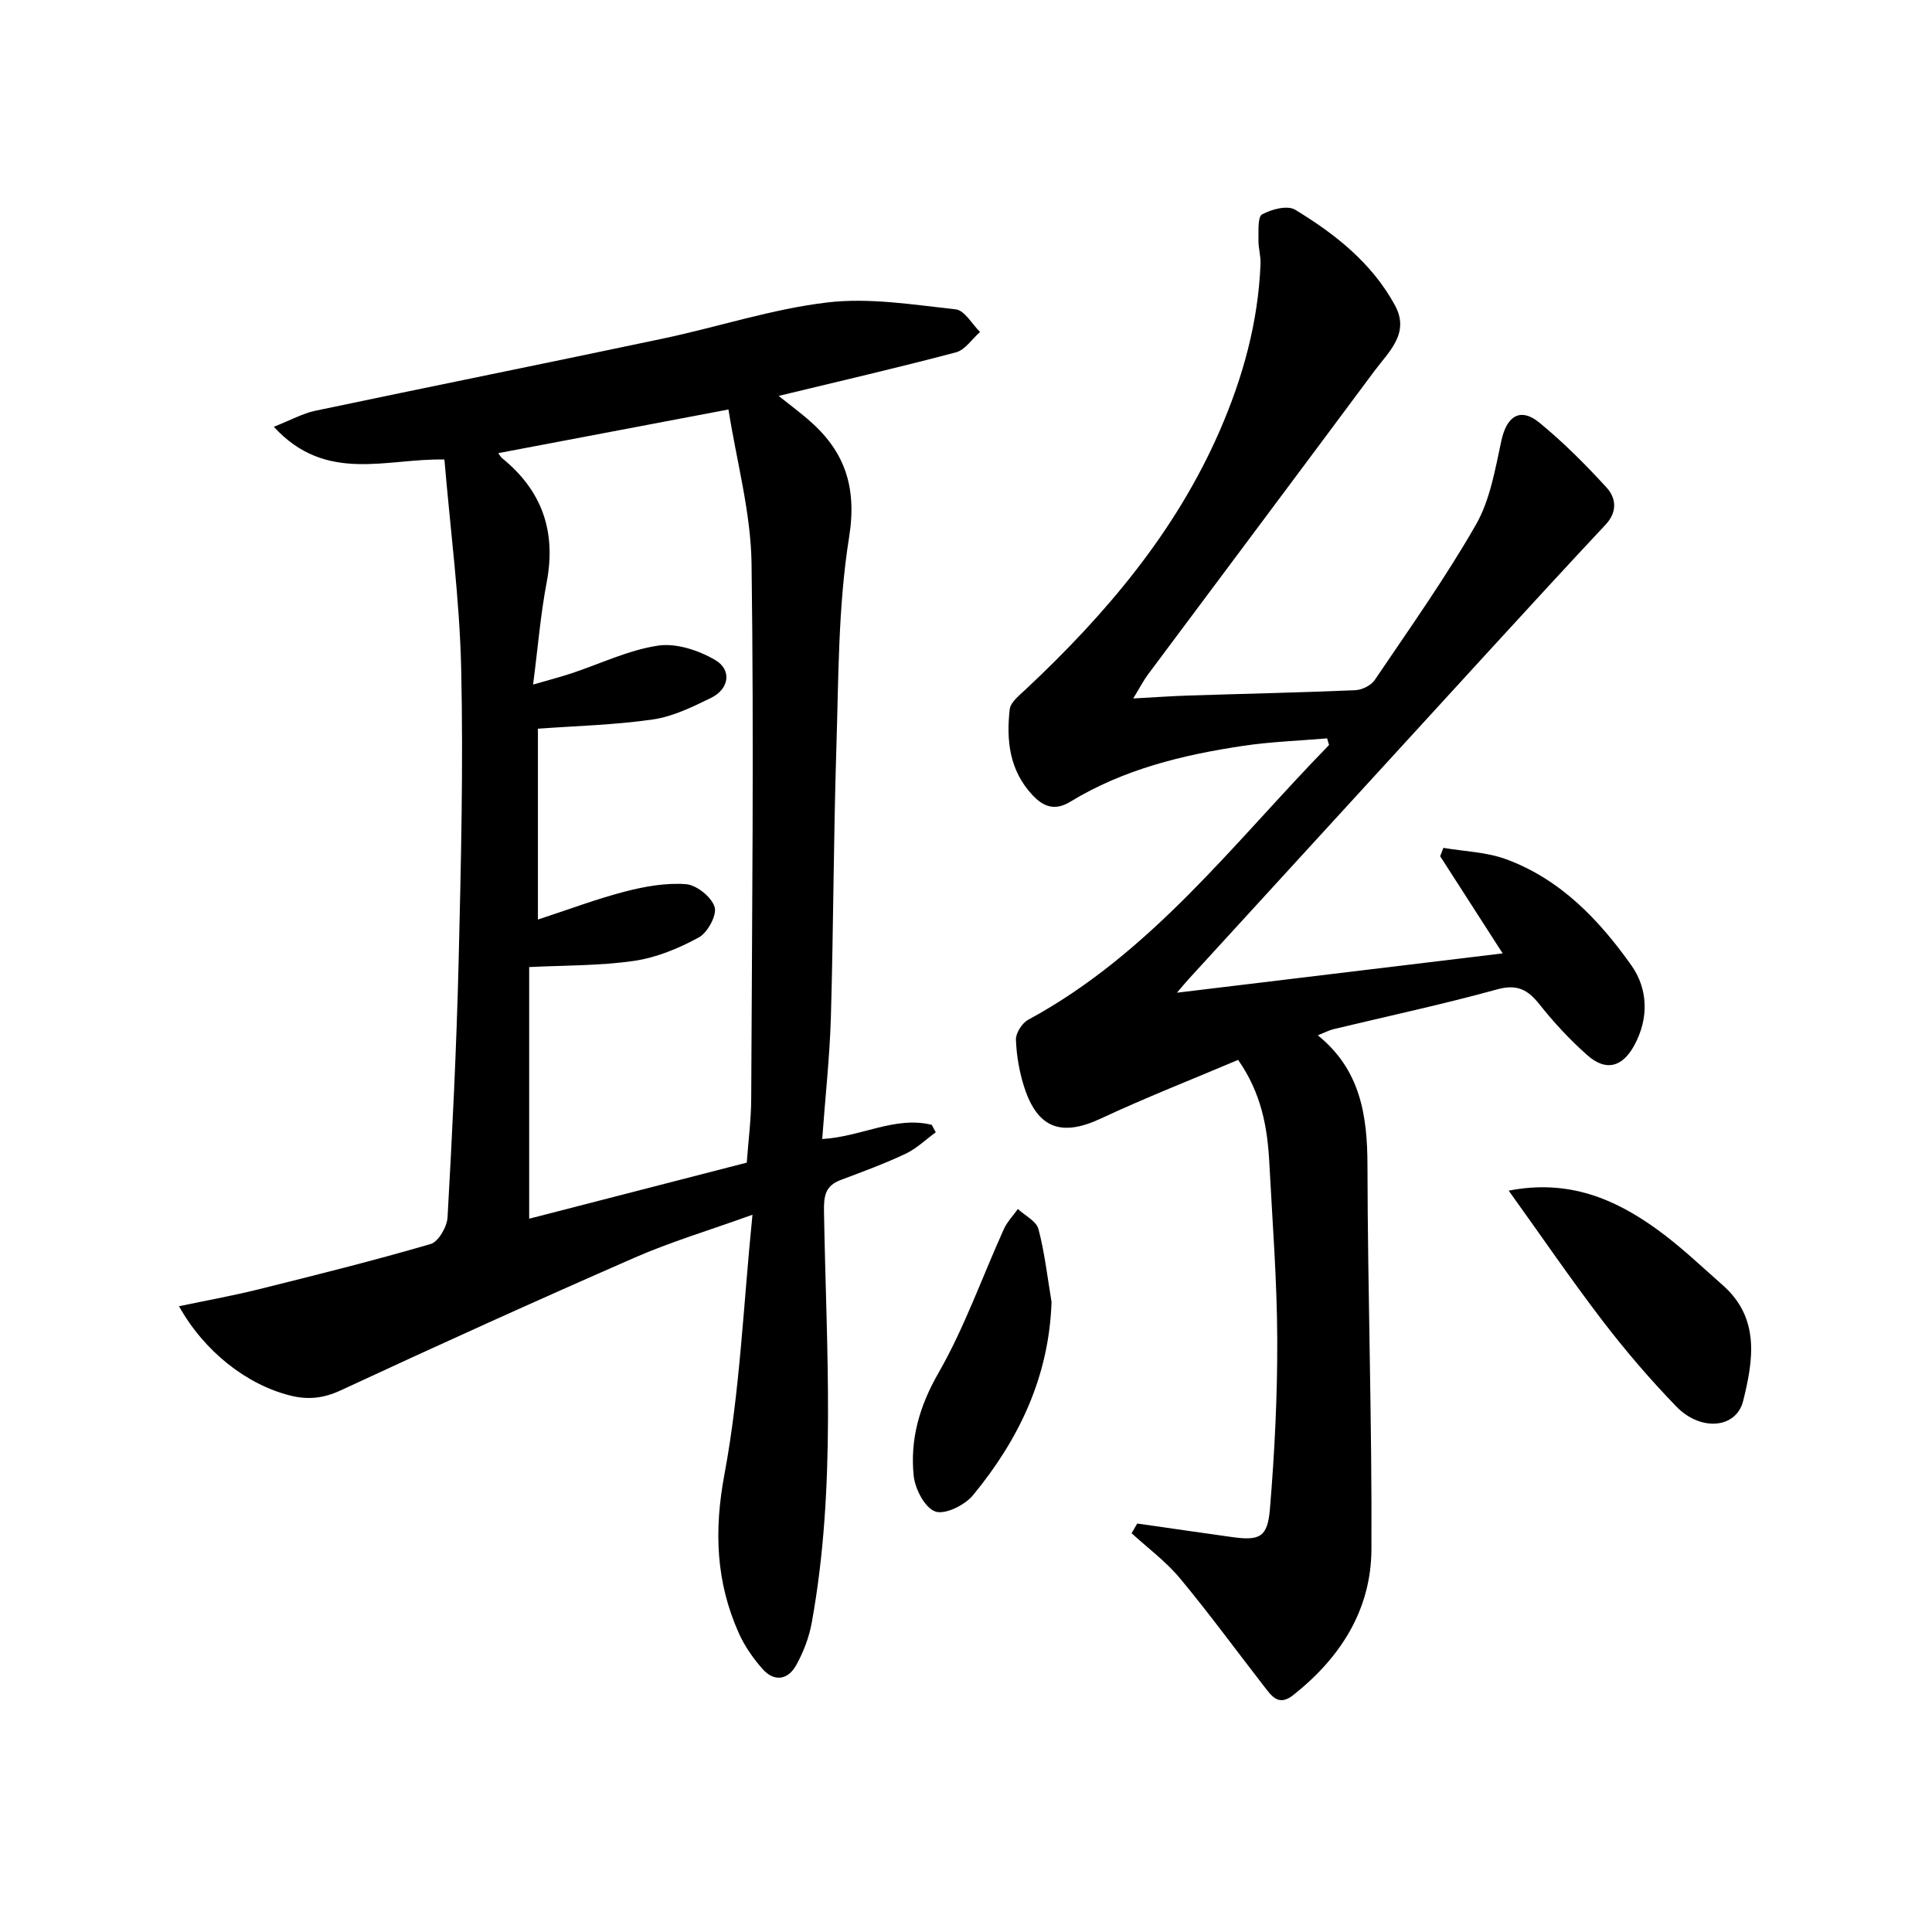
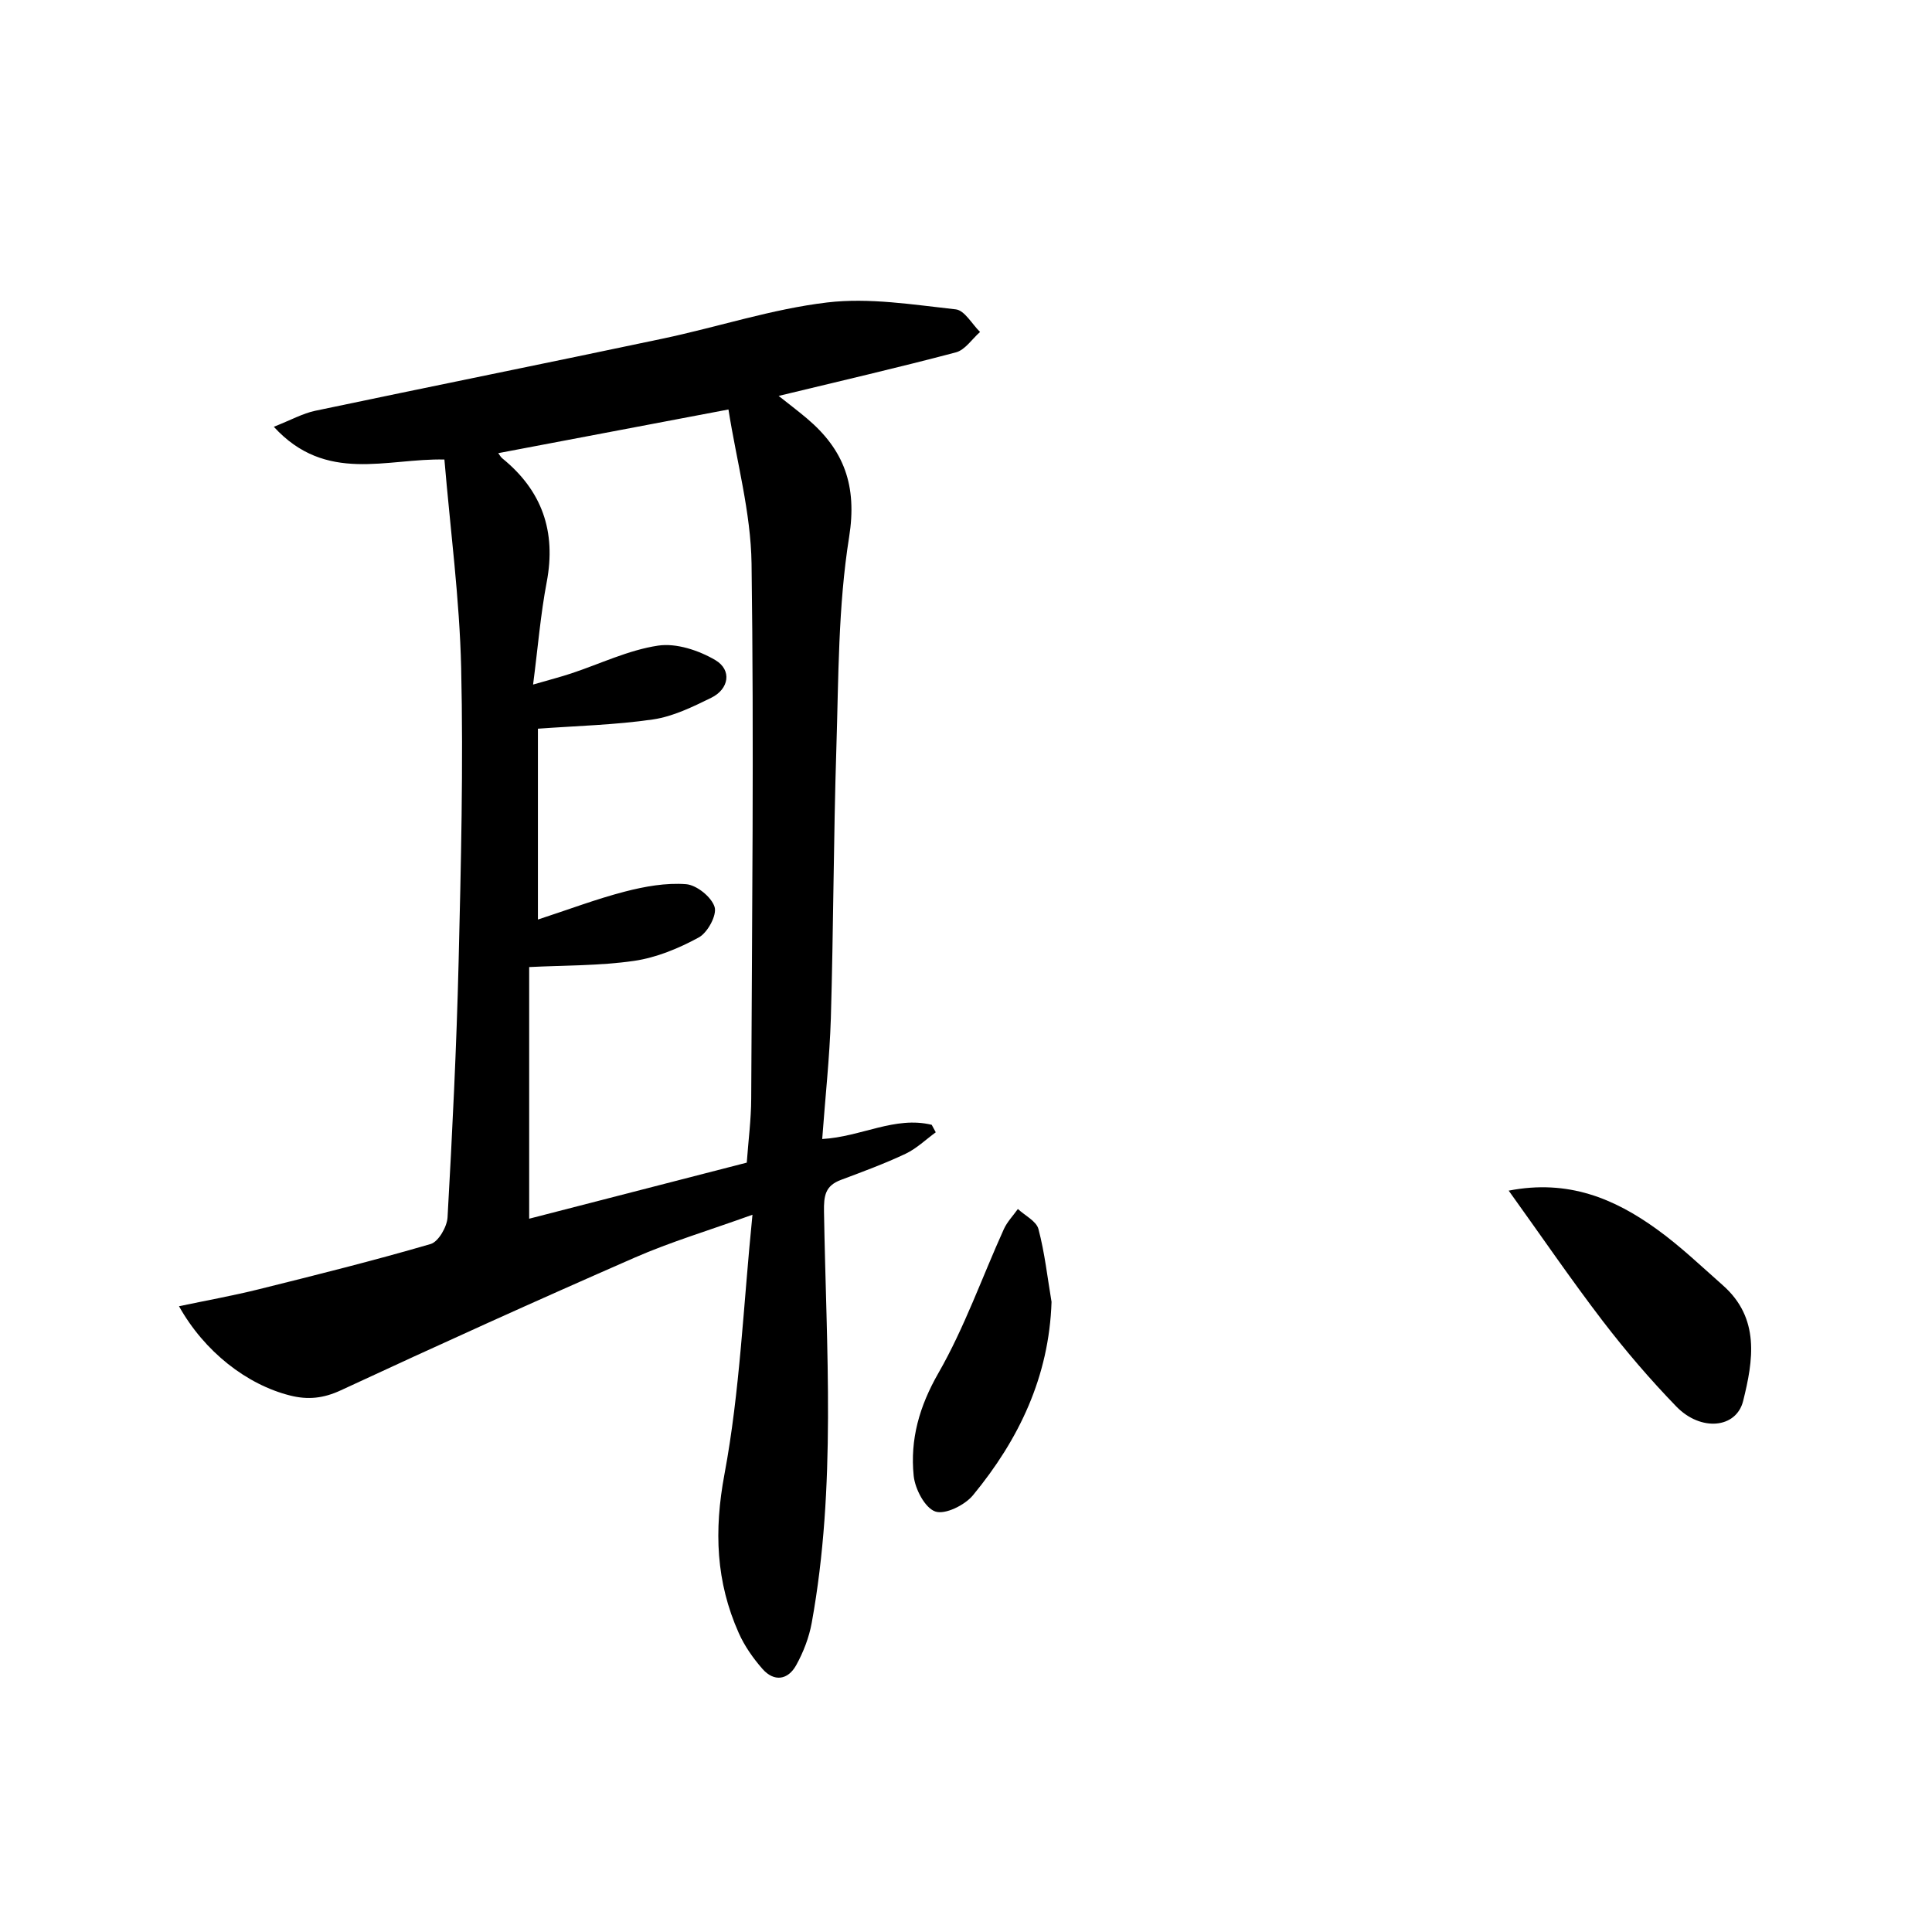
<svg xmlns="http://www.w3.org/2000/svg" enable-background="new 0 0 400 400" viewBox="0 0 400 400">
  <path d="m170.23 235.82c8.07-.45 15.06-4.8 22.67-2.94.28.52.56 1.03.84 1.55-2.07 1.51-3.98 3.37-6.26 4.45-4.35 2.05-8.88 3.72-13.39 5.41-3.22 1.21-3.55 3.24-3.49 6.58.47 28.41 2.59 56.89-2.54 85.11-.55 3.04-1.73 6.1-3.23 8.8-1.7 3.05-4.56 3.49-6.97.75-1.94-2.21-3.71-4.74-4.9-7.41-4.73-10.59-5.16-21.18-2.97-32.89 3.22-17.22 3.9-34.92 5.8-53.73-9.07 3.27-16.96 5.62-24.44 8.9-20.37 8.91-40.63 18.08-60.79 27.45-3.61 1.68-6.83 2-10.48 1.08-9-2.26-17.76-9.08-23.02-18.49 5.71-1.2 11.18-2.18 16.56-3.52 11.89-2.96 23.79-5.93 35.54-9.36 1.61-.47 3.39-3.56 3.5-5.52.99-17.6 1.86-35.22 2.29-52.84.49-20.29.99-40.61.53-60.89-.33-14.36-2.25-28.68-3.47-43.17-11.92-.29-24.51 5.04-35.32-6.78 3.6-1.42 6-2.77 8.56-3.31 24-5.05 48.05-9.89 72.05-14.96 11.35-2.4 22.52-6.11 33.97-7.47 8.71-1.03 17.77.46 26.61 1.43 1.83.2 3.36 3.05 5.03 4.68-1.65 1.45-3.09 3.71-4.99 4.22-12.01 3.18-24.12 5.97-36.71 9.02 1.91 1.52 3.93 3.04 5.85 4.66 7.69 6.49 10.44 13.91 8.74 24.57-2.29 14.34-2.18 29.1-2.64 43.7-.59 18.63-.6 37.27-1.14 55.9-.26 8.25-1.17 16.48-1.79 25.02zm-15.62 4.89c.34-4.69.91-8.98.92-13.27.16-36.92.58-73.85.07-110.77-.15-10.59-3.09-21.14-4.78-31.89-16.55 3.14-32.07 6.09-47.66 9.04.26.34.48.78.83 1.07 8.24 6.69 11.19 15.14 9.2 25.63-1.28 6.73-1.83 13.6-2.82 21.21 3.48-1.01 5.72-1.58 7.91-2.31 5.98-1.98 11.82-4.83 17.96-5.75 3.77-.57 8.44.98 11.87 3 3.47 2.05 2.83 6-.86 7.8-3.84 1.88-7.89 3.87-12.04 4.48-7.81 1.14-15.77 1.33-23.84 1.92v39.51c6.38-2.08 12.11-4.26 18.02-5.79 4.1-1.06 8.49-1.85 12.65-1.53 2.19.17 5.27 2.65 5.91 4.72.52 1.69-1.45 5.32-3.28 6.31-4.14 2.26-8.77 4.18-13.4 4.85-7.12 1.03-14.41.91-21.71 1.28v52.1c15.35-3.95 30.22-7.79 45.05-11.61z" />
-   <path d="m235.45 315.43c6.51.93 13.03 1.88 19.54 2.79 5.74.81 7.44.12 7.93-5.76.98-11.74 1.57-23.54 1.52-35.31-.05-12.13-1-24.25-1.64-36.38-.38-7.34-1.64-14.45-6.46-21.33-9.57 4.06-19.14 7.8-28.42 12.14-8.12 3.8-13.11 2.1-15.88-6.55-1-3.13-1.59-6.5-1.7-9.78-.05-1.37 1.27-3.43 2.54-4.12 25.55-13.82 42.63-36.74 62.29-56.89-.14-.46-.28-.91-.41-1.37-5.8.5-11.64.69-17.38 1.55-12.54 1.87-24.78 4.86-35.77 11.56-3.1 1.89-5.48 1.18-7.88-1.4-4.76-5.12-5.4-11.3-4.68-17.72.17-1.48 2-2.9 3.29-4.11 16.52-15.49 31.01-32.52 40.17-53.52 4.81-11.04 8-22.53 8.47-34.65.06-1.63-.47-3.28-.43-4.91.04-1.84-.19-4.76.75-5.28 1.94-1.07 5.25-1.94 6.84-.97 8.29 5.02 15.89 11.03 20.66 19.77 3.18 5.83-1.28 9.63-4.25 13.63-15.57 20.95-31.23 41.85-46.84 62.78-.96 1.28-1.7 2.73-3.09 5.01 4.44-.24 7.99-.5 11.55-.61 11.48-.37 22.96-.61 34.43-1.1 1.4-.06 3.27-.99 4.03-2.12 7.16-10.6 14.6-21.07 20.95-32.16 2.94-5.14 3.98-11.48 5.27-17.41 1.1-5.07 3.91-6.94 7.87-3.7 4.98 4.08 9.57 8.69 13.92 13.45 1.95 2.14 2.27 5.01-.2 7.64-8.06 8.6-16.02 17.29-23.99 25.98-20.8 22.71-41.59 45.44-62.38 68.16-.65.71-1.25 1.45-2.4 2.79 22.71-2.74 44.63-5.39 67.44-8.14-4.75-7.38-8.84-13.75-12.94-20.12.22-.58.45-1.15.67-1.73 4.35.75 8.93.86 13 2.36 11.2 4.12 19.22 12.52 25.9 21.94 3.47 4.89 3.69 10.99.6 16.63-2.48 4.52-5.88 5.39-9.71 1.99-3.6-3.18-6.91-6.76-9.9-10.52-2.44-3.07-4.64-4.24-8.8-3.09-11.18 3.09-22.55 5.51-33.84 8.23-.94.23-1.82.7-3.25 1.27 8.86 7.16 10.26 16.63 10.28 27 .05 26.48.95 52.95.82 79.43-.06 12.51-6.4 22.43-16.19 30.17-3.05 2.41-4.47.19-6.01-1.78-5.82-7.48-11.4-15.14-17.46-22.42-2.89-3.47-6.63-6.23-9.99-9.31.38-.67.77-1.34 1.16-2.01z" />
  <path d="m312.36 246.51c12.3-2.4 21.89 1.65 30.67 7.99 4.83 3.48 9.18 7.64 13.66 11.6 7.74 6.82 6.3 15.57 4.21 23.95-1.42 5.71-8.77 6.37-13.82 1.17-5.42-5.59-10.52-11.55-15.26-17.73-6.61-8.64-12.75-17.64-19.46-26.98z" />
  <path d="m217.71 269.54c-.51 15.5-6.76 28.5-16.27 40.04-1.69 2.05-5.78 4.07-7.8 3.36-2.15-.75-4.19-4.66-4.47-7.38-.77-7.53 1.16-14.38 5.11-21.27 5.41-9.43 9.05-19.86 13.56-29.82.69-1.51 1.92-2.78 2.9-4.16 1.47 1.37 3.82 2.5 4.26 4.15 1.3 4.92 1.86 10.04 2.71 15.08z" />
</svg>